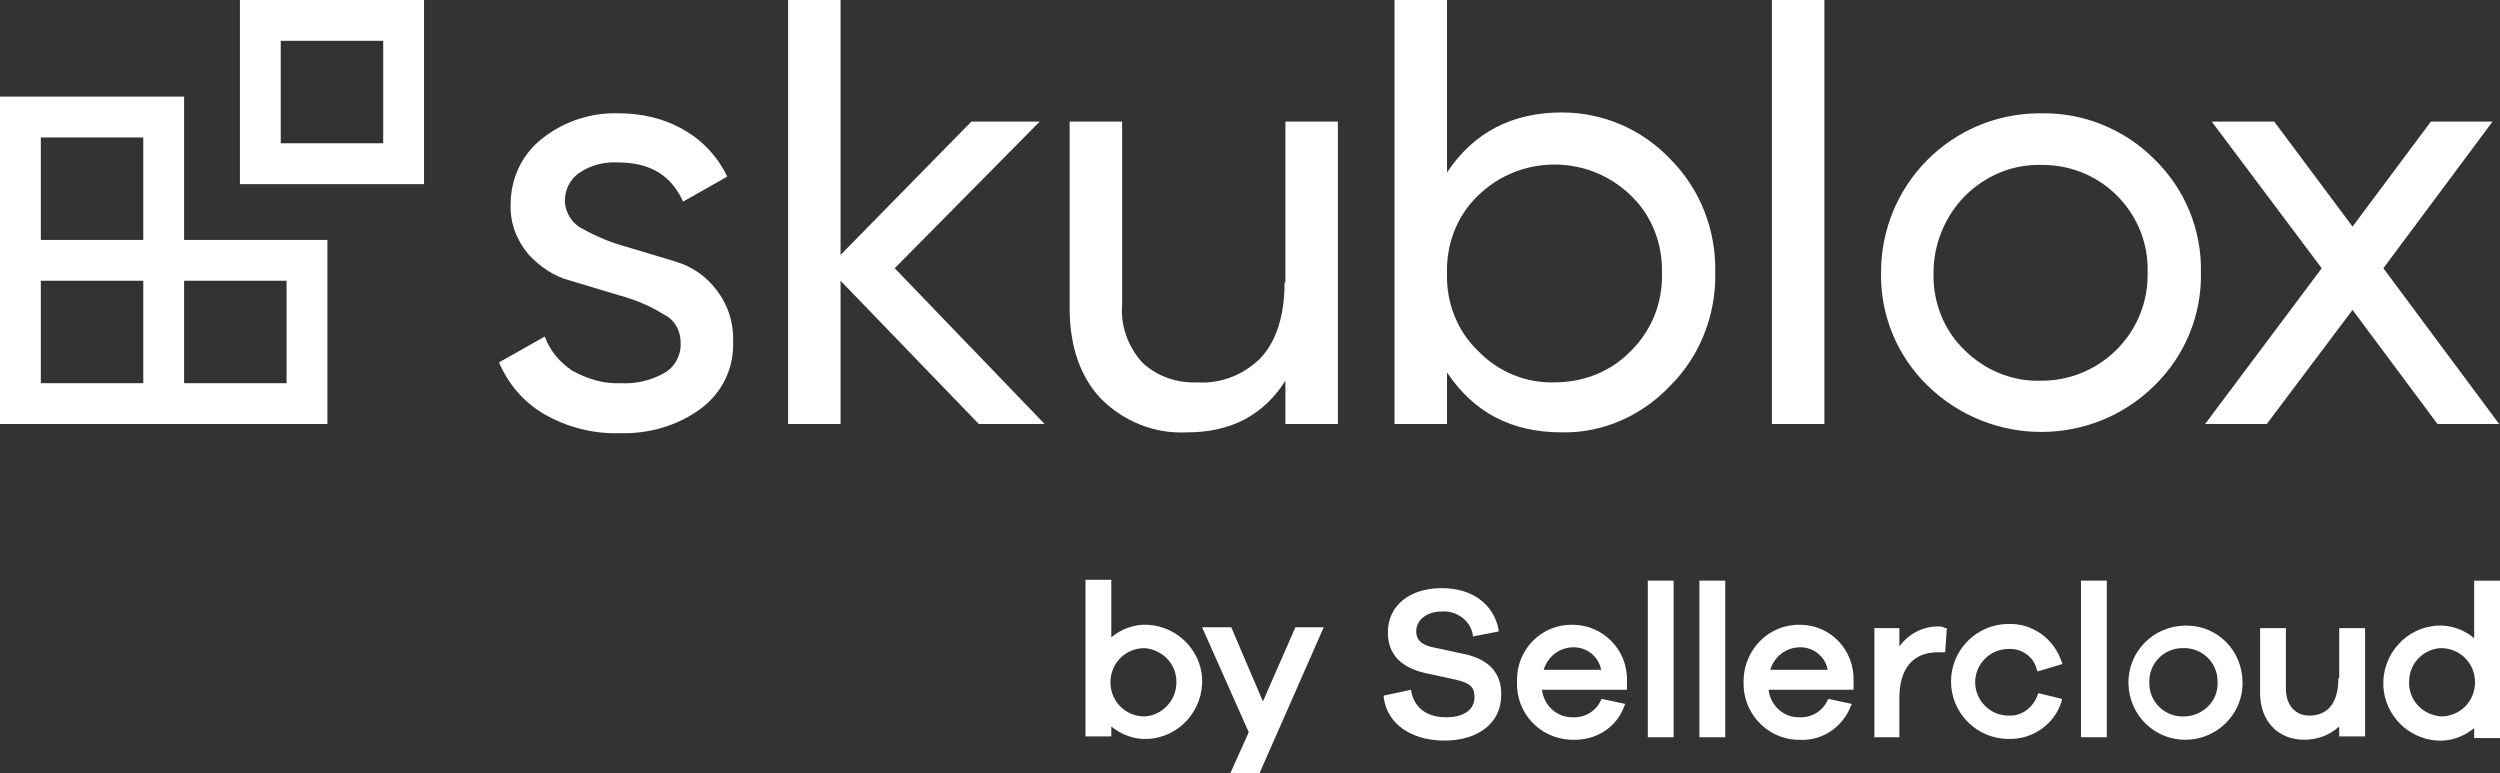
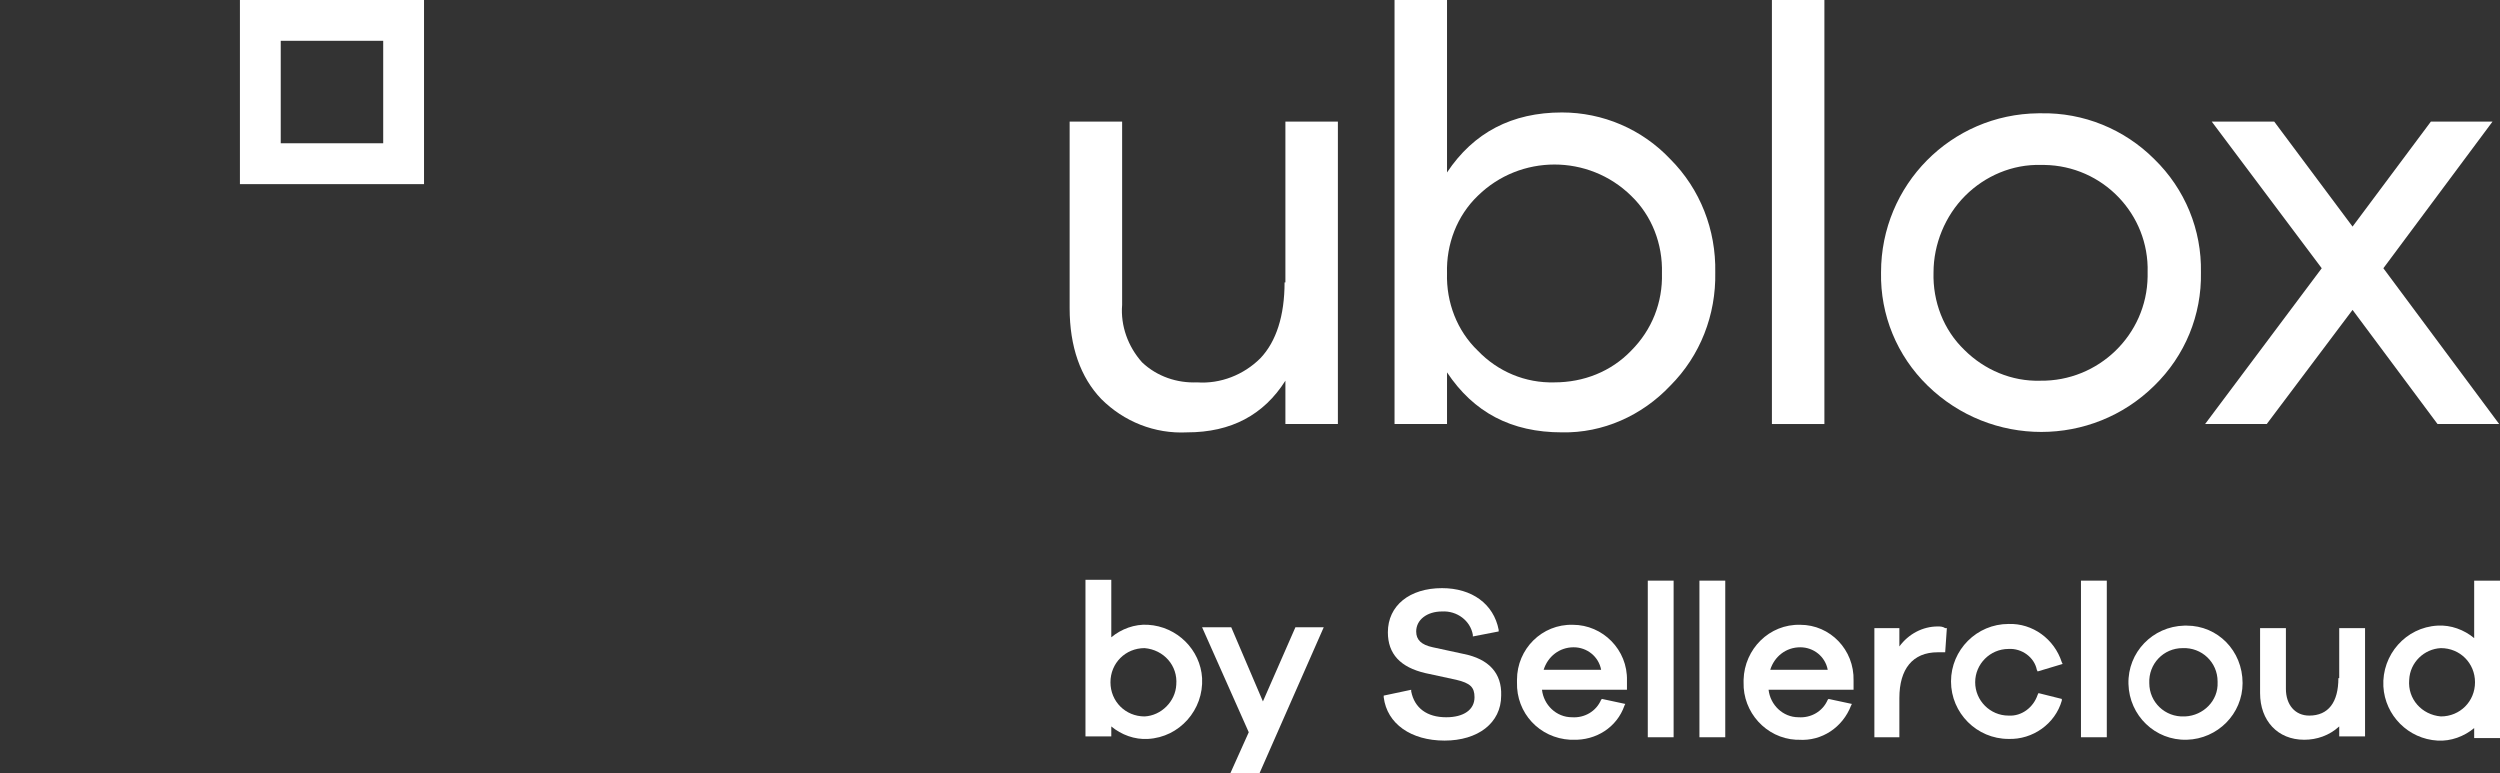
<svg xmlns="http://www.w3.org/2000/svg" version="1.1" id="Layer_2_00000159438173003740981950000017461995790151502267_" x="0px" y="0px" viewBox="0 0 300.1 92.8" style="enable-background:new 0 0 300.1 92.8;" xml:space="preserve">
  <rect x="0" y="0" width="300.1" height="92.8" fill="#333333" stroke="none" />
  <style type="text/css"> .st0{fill:#FFFFFF;} </style>
  <g>
-     <path class="st0" d="M81.1,31.4l-6-1.8c-1.8-0.5-3.5-1.2-5.1-2.1c-1.3-0.6-2.1-1.9-2.2-3.3c0-1.4,0.6-2.7,1.8-3.5 c1.4-0.9,3-1.3,4.6-1.2c3.9,0,6.4,1.6,7.8,4.7l5.3-3c-1.1-2.3-2.9-4.3-5.2-5.6c-2.4-1.4-5.1-2-7.9-2c-3.3-0.1-6.6,1-9.2,3.1 c-2.4,1.9-3.7,4.8-3.7,7.8c-0.1,2.2,0.7,4.3,2.1,6c1.4,1.5,3.1,2.7,5.1,3.2l6,1.8c1.8,0.5,3.5,1.2,5.1,2.2c1.3,0.6,2.1,1.9,2.1,3.4 c0.1,1.5-0.7,3-2,3.7c-1.6,0.9-3.4,1.3-5.2,1.2c-2,0.1-4-0.5-5.8-1.5c-1.5-1-2.7-2.4-3.3-4.1l-5.5,3.1c1.1,2.6,3,4.8,5.4,6.2 c2.8,1.6,5.9,2.4,9.1,2.3c3.5,0.1,7-0.9,9.8-3c2.5-1.9,3.9-4.8,3.8-7.9c0.1-2.3-0.6-4.5-2-6.3C84.8,33.2,83.1,32,81.1,31.4z" />
-     <polygon class="st0" points="124.8,14.6 116.6,14.6 100.9,30.6 100.9,0 94.6,0 94.6,50.9 100.9,50.9 100.9,33.7 117.5,50.9 125.4,50.9 107.4,32.2 " />
    <path class="st0" d="M154.2,33.9c0,4-1,7.1-2.9,9.1c-2,2-4.8,3.1-7.6,2.9c-2.4,0.1-4.8-0.7-6.6-2.4c-1.7-1.9-2.6-4.4-2.4-6.9v-22 h-6.3v22.4c0,4.6,1.3,8.3,3.8,10.9c2.7,2.7,6.4,4.2,10.3,4c5.3,0,9.2-2.1,11.8-6.2v5.2h6.3V14.6h-6.3V33.9z" />
    <path class="st0" d="M173.7,44.7c3.2,4.8,7.7,7.2,13.8,7.2c4.9,0.1,9.6-2,13-5.6c3.6-3.6,5.5-8.5,5.4-13.6c0.1-5.1-1.8-10-5.4-13.6 c-3.4-3.6-8.1-5.6-13-5.6c-6,0-10.6,2.4-13.8,7.2V0h-6.3v50.9h6.3V44.7z M177.4,23.5c5.1-5,13.3-5,18.4,0c2.5,2.4,3.8,5.8,3.7,9.3 c0.1,3.5-1.2,6.8-3.7,9.3c-2.4,2.5-5.7,3.8-9.2,3.8c-3.5,0.1-6.8-1.3-9.2-3.8c-2.5-2.4-3.8-5.8-3.7-9.3 C173.6,29.3,174.9,25.9,177.4,23.5z" />
    <rect x="212.7" y="0" class="st0" width="6.3" height="50.9" />
    <path class="st0" d="M258.6,46.3c3.7-3.6,5.7-8.5,5.6-13.6c0.1-5.1-1.9-10-5.6-13.6c-3.6-3.6-8.5-5.6-13.6-5.5c-0.1,0-0.2,0-0.3,0 c-10.5,0.1-18.9,8.6-18.9,19.1c-0.1,5.1,1.9,10,5.6,13.6C239,53.7,251.1,53.7,258.6,46.3z M235.9,23.5c2.4-2.4,5.7-3.8,9.1-3.7 c0.1,0,0.3,0,0.4,0c7,0.1,12.6,5.9,12.4,12.9c0,0.2,0,0.4,0,0.5c-0.1,7-5.9,12.6-12.9,12.5c-3.4,0.1-6.7-1.3-9.1-3.7 c-2.5-2.4-3.8-5.8-3.7-9.3C232.1,29.3,233.5,25.9,235.9,23.5z" />
    <polygon class="st0" points="272.1,50.9 282.4,37.2 292.6,50.9 300,50.9 286.1,32.2 299.2,14.6 291.8,14.6 282.4,27.2 273,14.6 265.5,14.6 278.7,32.2 264.7,50.9 " />
    <path class="st0" d="M28.8,22.1h22.1V0H28.8V22.1z M33.7,4.9H46v12.3H33.7V4.9z" />
-     <path class="st0" d="M22.1,11.6H0v17.2v22.1h22.1h17.2V28.8H22.1V11.6z M17.2,46H4.9V33.7h12.3V46z M34.4,33.7V46H22.1V33.7H34.4z M4.9,28.8V16.5h12.3v12.3H4.9z" />
    <path class="st0" d="M262.5,75.1c-0.1,0-0.2,0-0.3,0c-3.8,0.1-6.8,3.2-6.7,7c0.1,3.8,3.2,6.8,7,6.7c3.7-0.1,6.7-3.1,6.7-6.8 C269.2,78.1,266.2,75.1,262.5,75.1z M262.3,86c0,0-0.1,0-0.1,0c-2.3,0.1-4.2-1.7-4.2-4c-0.1-2.3,1.7-4.2,4-4.2 c2.3-0.1,4.2,1.7,4.2,4c0,0,0,0.1,0,0.1C266.3,84.1,264.5,85.9,262.3,86z" />
    <path class="st0" d="M297,69.7v6.9c-1.2-1-2.8-1.6-4.4-1.5c-3.8,0.2-6.7,3.5-6.5,7.3c0.2,3.5,3,6.3,6.5,6.5 c1.6,0.1,3.2-0.5,4.4-1.5v1.2h3.1V69.7H297z M293,86c-2.3-0.2-4-2.1-3.8-4.4c0.1-2.1,1.8-3.7,3.8-3.8c2.3,0,4.1,1.8,4.1,4.1 C297.1,84.2,295.3,86,293,86z" />
    <path class="st0" d="M280.7,81.4c0,2.9-1.2,4.5-3.5,4.5c-1.7,0-2.8-1.3-2.8-3.2v-7.3h-3.1v7.8c0,3.3,2.1,5.6,5.3,5.6 c1.5,0,3-0.5,4.2-1.6v1.2h3.1V75.4h-3.1V81.4z" />
    <rect x="249.8" y="69.7" class="st0" width="3.1" height="18.8" />
    <rect x="197.8" y="69.7" class="st0" width="3.1" height="18.8" />
    <polygon class="st0" points="151.6,84.2 147.8,75.3 144.3,75.3 149.9,87.9 147.7,92.8 151.2,92.8 158.9,75.3 155.5,75.3 " />
    <path class="st0" d="M175.7,78.5L175.7,78.5l-3.7-0.8c-1.4-0.3-2-0.9-2-1.9c0-1.4,1.3-2.4,3.1-2.4c1.8-0.1,3.4,1.1,3.7,2.8v0.2 l3.1-0.6v-0.2c-0.6-3.1-3.2-5-6.8-5c-3.9,0-6.5,2.1-6.5,5.3c0,2.6,1.5,4.2,4.5,4.9l3.7,0.8c1.7,0.4,2.2,0.9,2.2,2.1 c0,1.5-1.3,2.4-3.4,2.4c-2.3,0-3.8-1.1-4.2-3.1v-0.2l-3.3,0.7v0.2c0.4,3.2,3.3,5.2,7.3,5.2s6.8-2.1,6.8-5.4 C180.3,80.8,178.7,79.1,175.7,78.5z" />
    <path class="st0" d="M137.8,75L137.8,75c-1.6-0.1-3.2,0.5-4.4,1.5v-6.9h-3.1v18.8h3.1v-1.2c1.2,1,2.8,1.6,4.4,1.5 c3.8-0.2,6.7-3.5,6.5-7.3C144.1,78,141.3,75.2,137.8,75z M137.4,86c-2.3,0-4.1-1.8-4.1-4.1c0-2.3,1.8-4.1,4.1-4.1 c2.3,0.2,4,2.1,3.8,4.4C141.1,84.2,139.4,85.9,137.4,86z" />
    <path class="st0" d="M188.8,75L188.8,75c-3.7-0.1-6.7,2.9-6.7,6.6c0,0.1,0,0.2,0,0.3c-0.1,3.7,2.7,6.7,6.4,6.9c0.1,0,0.2,0,0.3,0 c2.8,0.1,5.3-1.5,6.2-4.1l0.1-0.2l-2.8-0.6l-0.1,0.1c-0.6,1.4-2,2.2-3.5,2.1c-1.9,0-3.4-1.5-3.6-3.3h10.2v-1.1 C195.4,78,192.4,75,188.8,75z M185.3,80.4c0.5-1.6,1.9-2.7,3.6-2.7c1.6,0,3,1.1,3.3,2.7H185.3z" />
    <path class="st0" d="M216.1,75L216.1,75c-3.7-0.1-6.7,2.9-6.8,6.6c0,0.1,0,0.2,0,0.3c-0.1,3.6,2.7,6.7,6.3,6.9c0.1,0,0.2,0,0.3,0 c2.8,0.2,5.3-1.5,6.3-4.1l0.1-0.2l-2.8-0.6l-0.1,0.1c-0.6,1.4-2,2.2-3.5,2.1c-1.9,0-3.4-1.5-3.6-3.3h10.2v-1.1 C222.6,78,219.7,75,216.1,75z M212.5,80.4c0.5-1.6,1.9-2.7,3.6-2.7c1.6,0,3,1.1,3.3,2.7H212.5z" />
    <path class="st0" d="M232.6,75.2L232.6,75.2c-1.8,0-3.5,0.9-4.6,2.4v-2.2h-3v13.1h3v-4.7c0-3.5,1.6-5.5,4.6-5.5c0.2,0,0.5,0,0.7,0 h0.2l0.2-2.9h-0.2C233.2,75.2,232.9,75.2,232.6,75.2z" />
    <path class="st0" d="M241.1,77.9L241.1,77.9c1.6-0.1,3.1,1,3.4,2.5l0.1,0.2l3-0.9l-0.1-0.2c-0.9-2.8-3.5-4.7-6.4-4.6 c-3.8,0-6.9,3.1-6.9,6.9c0,3.8,3.1,6.9,6.9,6.9c0,0,0,0,0,0c2.9,0.1,5.6-1.8,6.4-4.6l0-0.2l-2.8-0.7l-0.1,0.2 c-0.5,1.5-1.9,2.6-3.5,2.5c-2.2,0-4-1.8-4-4C237.1,79.7,238.9,77.9,241.1,77.9z" />
    <rect x="204" y="69.7" class="st0" width="3.1" height="18.8" />
  </g>
</svg>